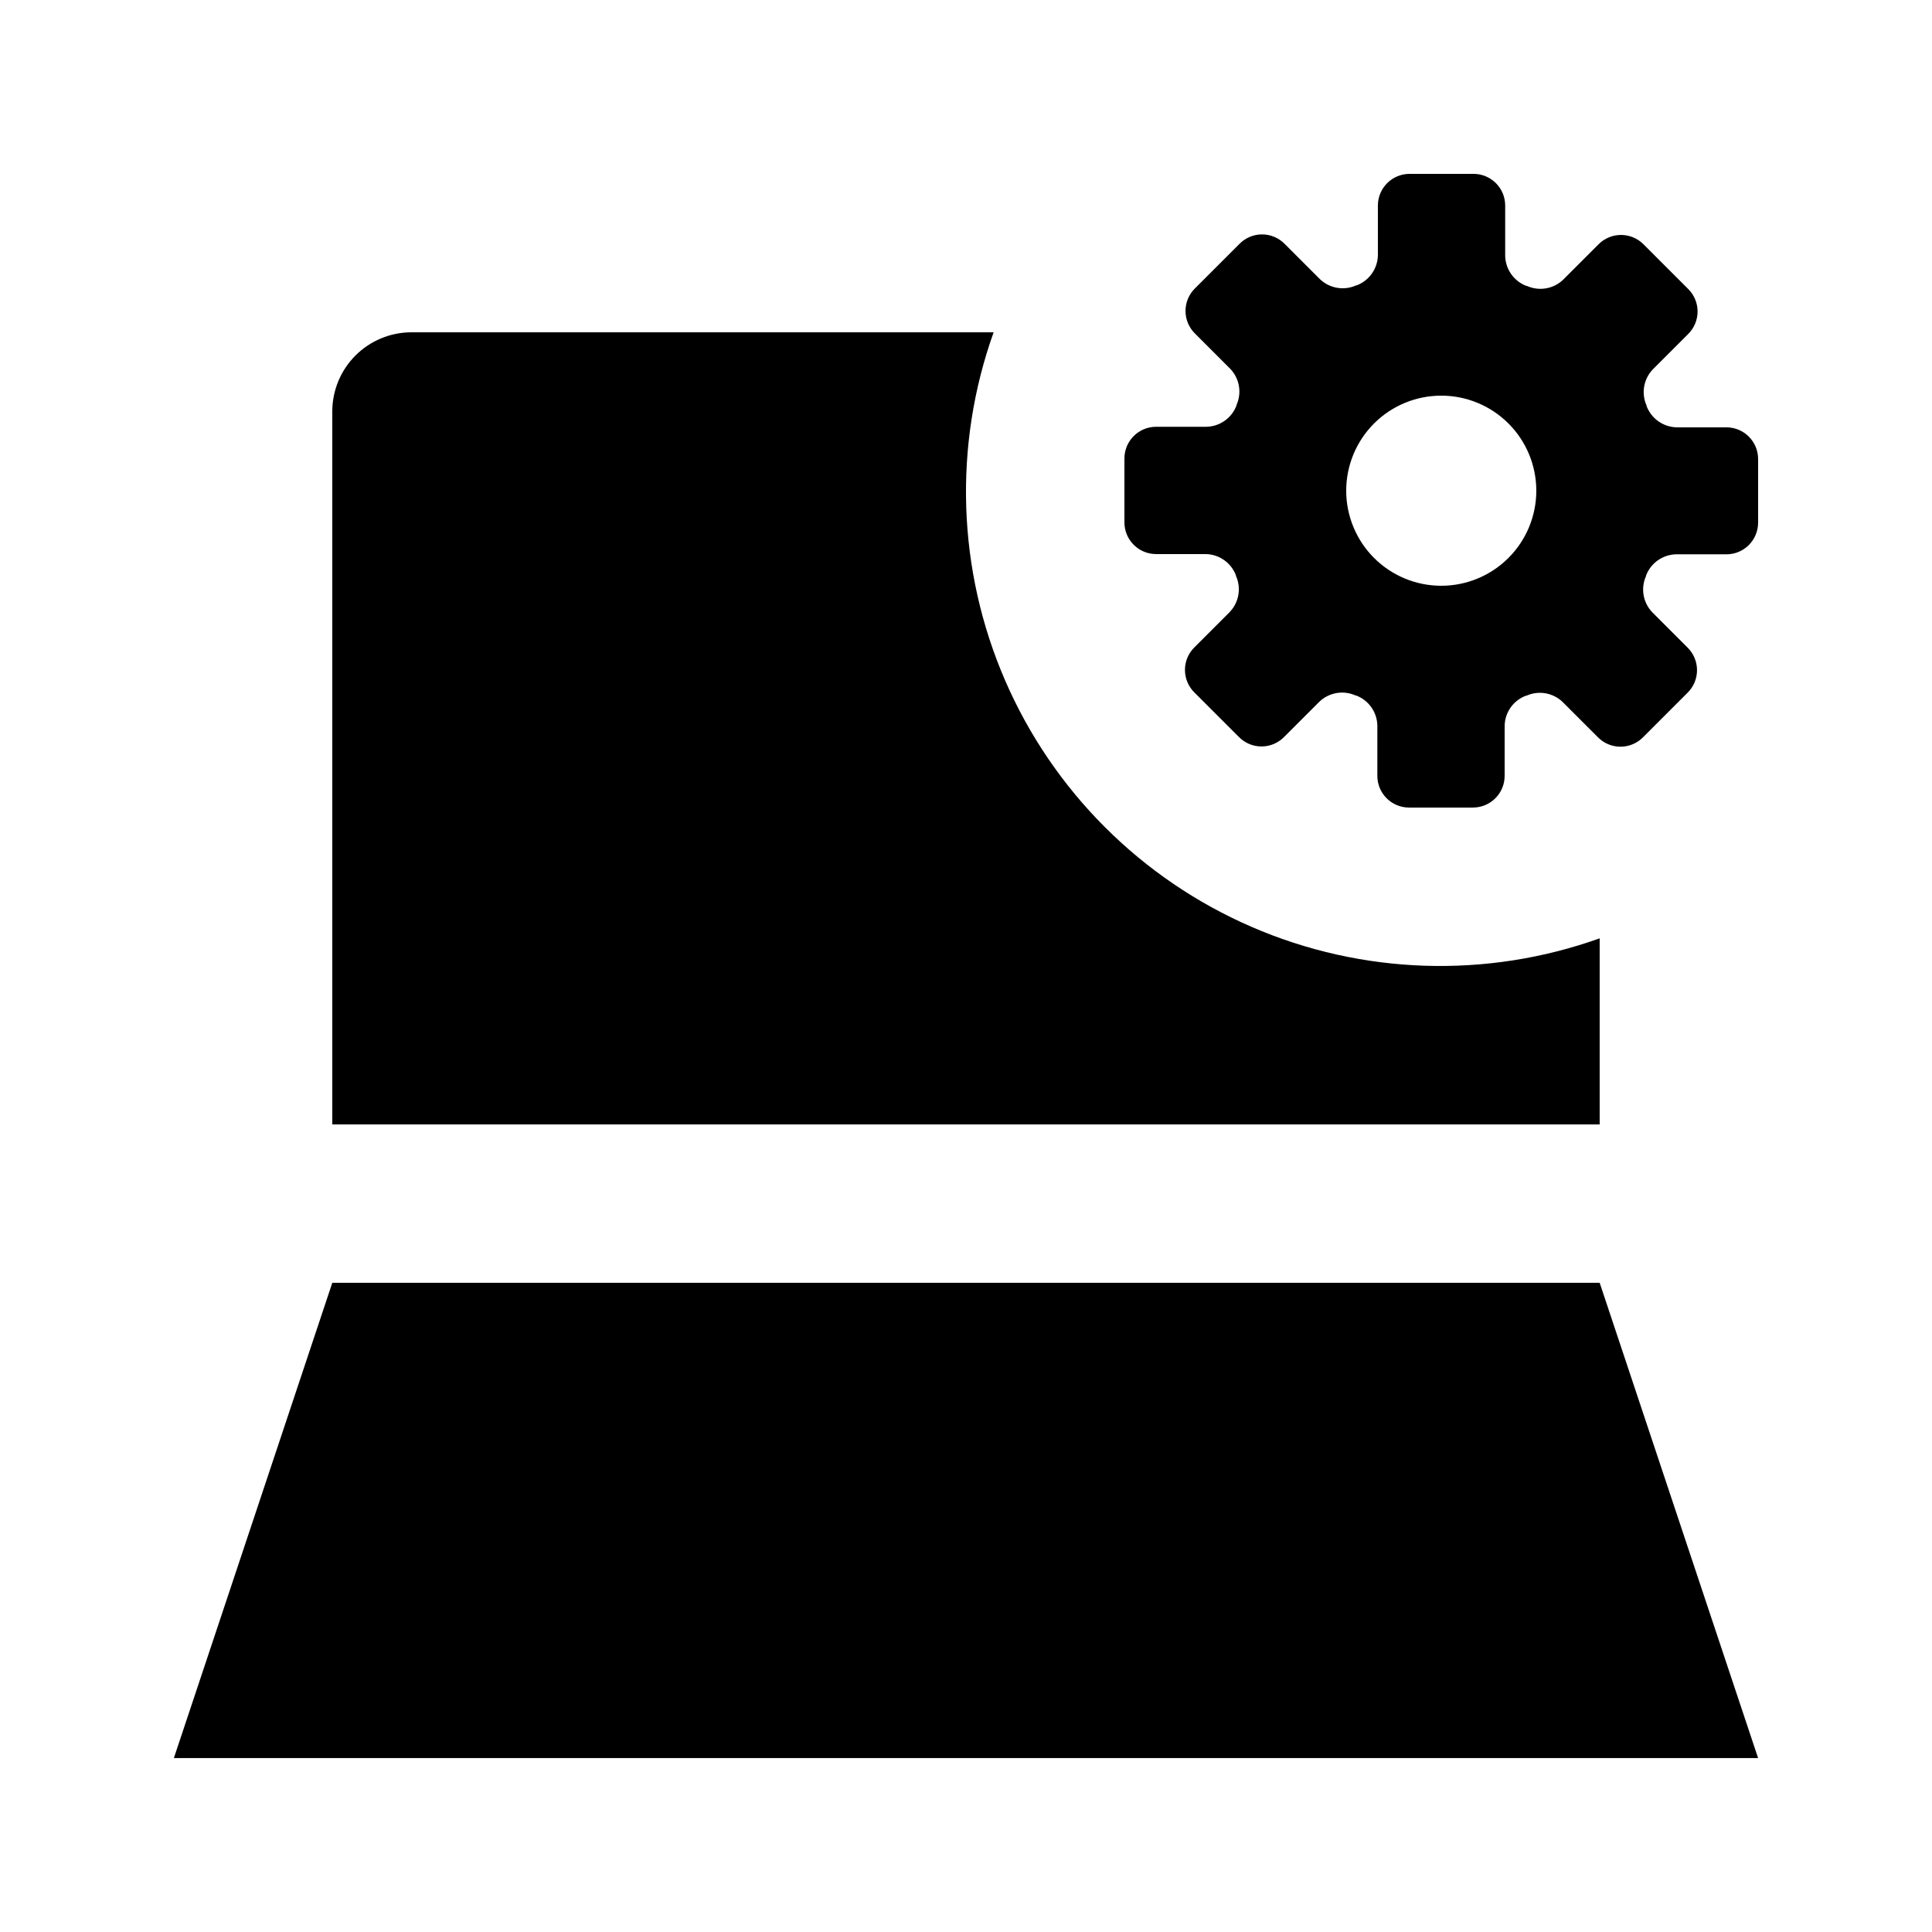
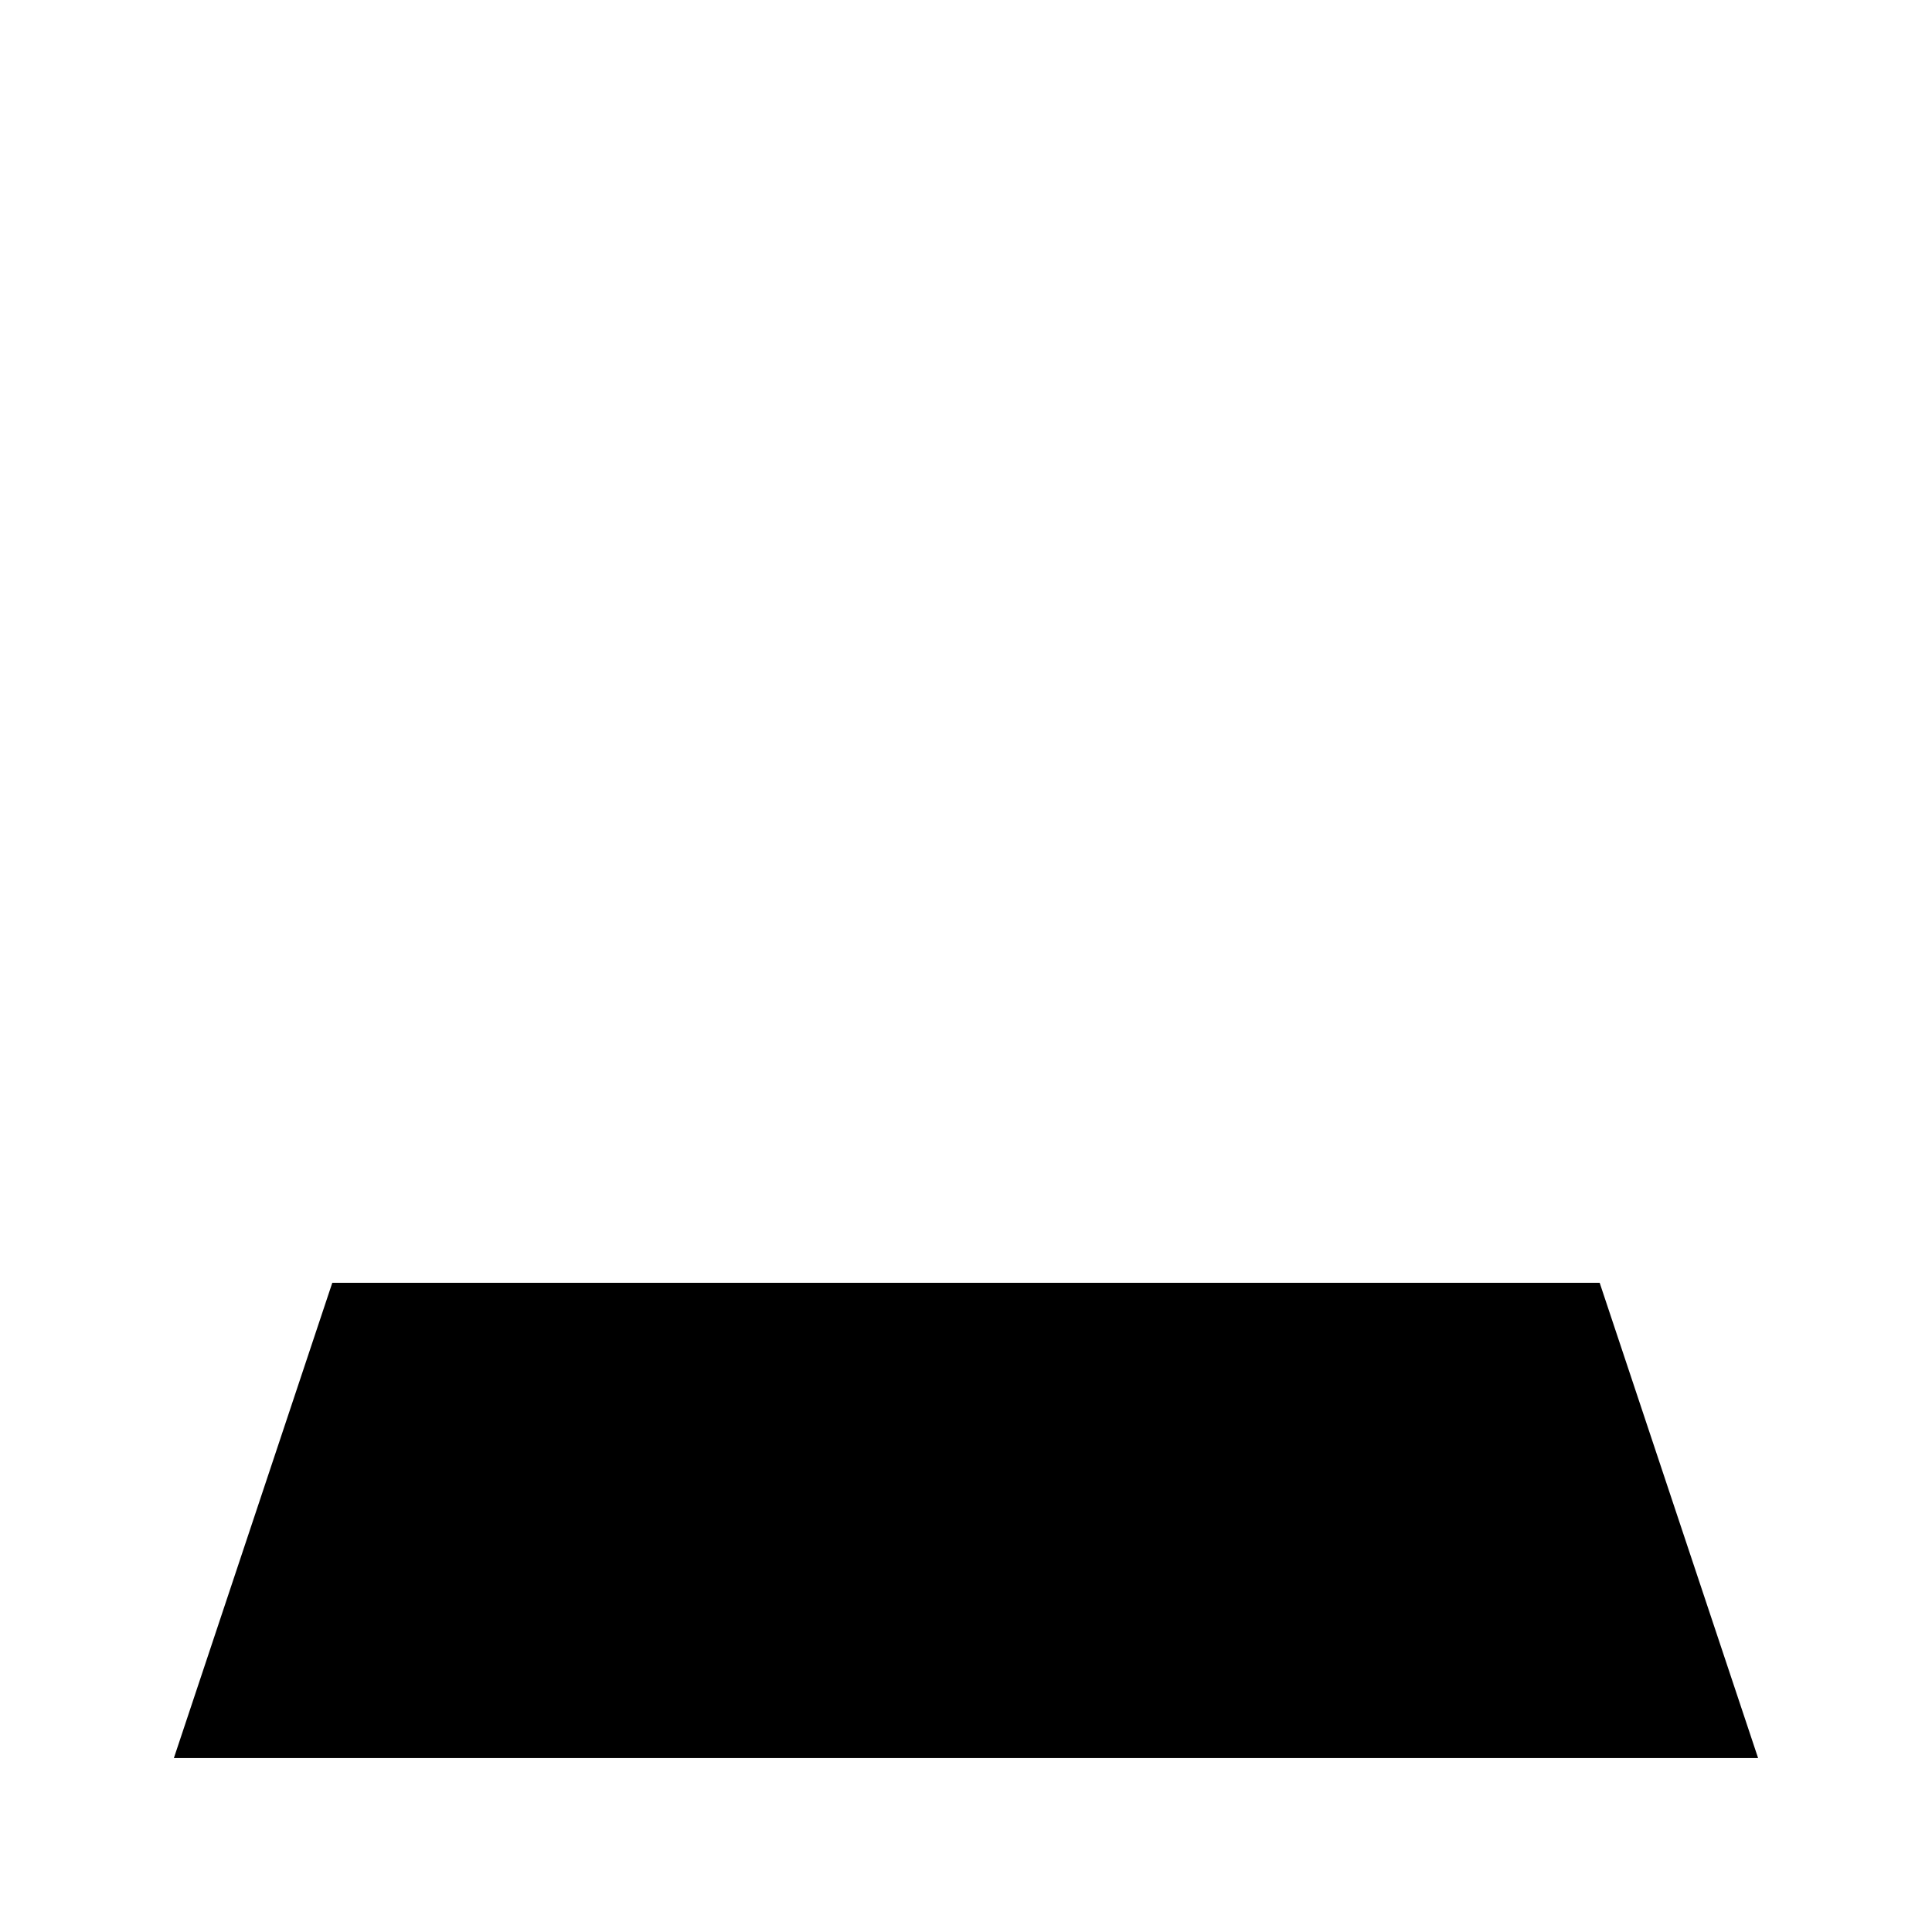
<svg xmlns="http://www.w3.org/2000/svg" fill="#000000" width="800px" height="800px" version="1.1" viewBox="144 144 512 512">
  <g>
-     <path d="m601.52 257.25h-13.184c-3.562-0.082-6.719-2.316-7.977-5.648v-0.125c-1.457-3.246-0.793-7.055 1.68-9.613l9.32-9.32v-0.004c1.609-1.578 2.516-3.738 2.516-5.992 0-2.254-0.906-4.414-2.516-5.992l-11.777-11.777c-1.578-1.609-3.738-2.516-5.992-2.516s-4.414 0.906-5.996 2.516l-9.32 9.32c-2.559 2.473-6.367 3.137-9.613 1.68h-0.125c-3.336-1.258-5.57-4.414-5.648-7.977v-13.328c0-2.231-0.883-4.363-2.457-5.938-1.578-1.578-3.711-2.461-5.938-2.461h-16.941c-4.637 0-8.398 3.758-8.398 8.398v13.184-0.004c-0.078 3.562-2.312 6.719-5.644 7.977h-0.129c-3.246 1.457-7.051 0.793-9.613-1.676l-9.32-9.32c-1.578-1.609-3.738-2.516-5.992-2.516-2.254 0-4.414 0.906-5.992 2.516l-11.777 11.777v-0.004c-1.609 1.582-2.516 3.738-2.516 5.996 0 2.254 0.906 4.414 2.516 5.992l9.32 9.32c2.469 2.562 3.137 6.367 1.68 9.613v0.125c-1.258 3.336-4.418 5.57-7.977 5.648h-13.332c-4.637 0-8.395 3.758-8.395 8.398v16.938c0 4.641 3.758 8.398 8.395 8.398h13.184c3.562 0.078 6.719 2.312 7.977 5.648v0.125c1.457 3.246 0.793 7.051-1.68 9.613l-9.32 9.32c-1.609 1.578-2.516 3.738-2.516 5.992 0 2.258 0.906 4.414 2.516 5.996l11.777 11.777v-0.004c1.578 1.609 3.738 2.516 5.992 2.516s4.414-0.906 5.992-2.516l9.32-9.32h0.004c2.559-2.469 6.367-3.133 9.613-1.676h0.125c3.34 1.246 5.578 4.41 5.648 7.977v13.328c0 4.637 3.758 8.398 8.395 8.398h16.941c2.227 0 4.363-0.887 5.938-2.461 1.574-1.574 2.461-3.711 2.461-5.938v-13.266c0.066-3.566 2.305-6.731 5.644-7.977h0.125c3.25-1.457 7.055-0.793 9.617 1.68l9.32 9.32c1.578 1.609 3.738 2.516 5.992 2.516 2.254 0 4.414-0.906 5.992-2.516l11.777-11.777c1.609-1.578 2.516-3.738 2.516-5.992 0-2.258-0.906-4.418-2.516-5.996l-9.32-9.32c-2.473-2.559-3.137-6.367-1.68-9.613v-0.125c1.258-3.336 4.414-5.57 7.977-5.648h13.332c2.227 0 4.363-0.883 5.938-2.457 1.574-1.578 2.457-3.711 2.457-5.938v-16.859c0-4.637-3.758-8.395-8.395-8.395zm-75.574 41.984c-6.68 0-13.086-2.656-17.812-7.379-4.723-4.727-7.375-11.133-7.375-17.812 0-6.684 2.652-13.09 7.375-17.812 4.727-4.727 11.133-7.379 17.812-7.379 6.684 0 13.09 2.652 17.812 7.379 4.727 4.723 7.379 11.129 7.379 17.812 0 6.68-2.652 13.086-7.379 17.812-4.723 4.723-11.129 7.379-17.812 7.379z" />
    <path d="m232.06 483.96-41.984 125.95h419.84l-41.984-125.95z" />
-     <path d="m567.93 392.67c-30.031 10.73-63.016 9.641-92.273-3.051-29.258-12.688-52.598-36.027-65.285-65.281-12.688-29.258-13.781-62.246-3.051-92.277h-154.27c-5.566 0-10.906 2.211-14.844 6.148s-6.148 9.277-6.148 14.844v188.93h335.87z" />
  </g>
</svg>